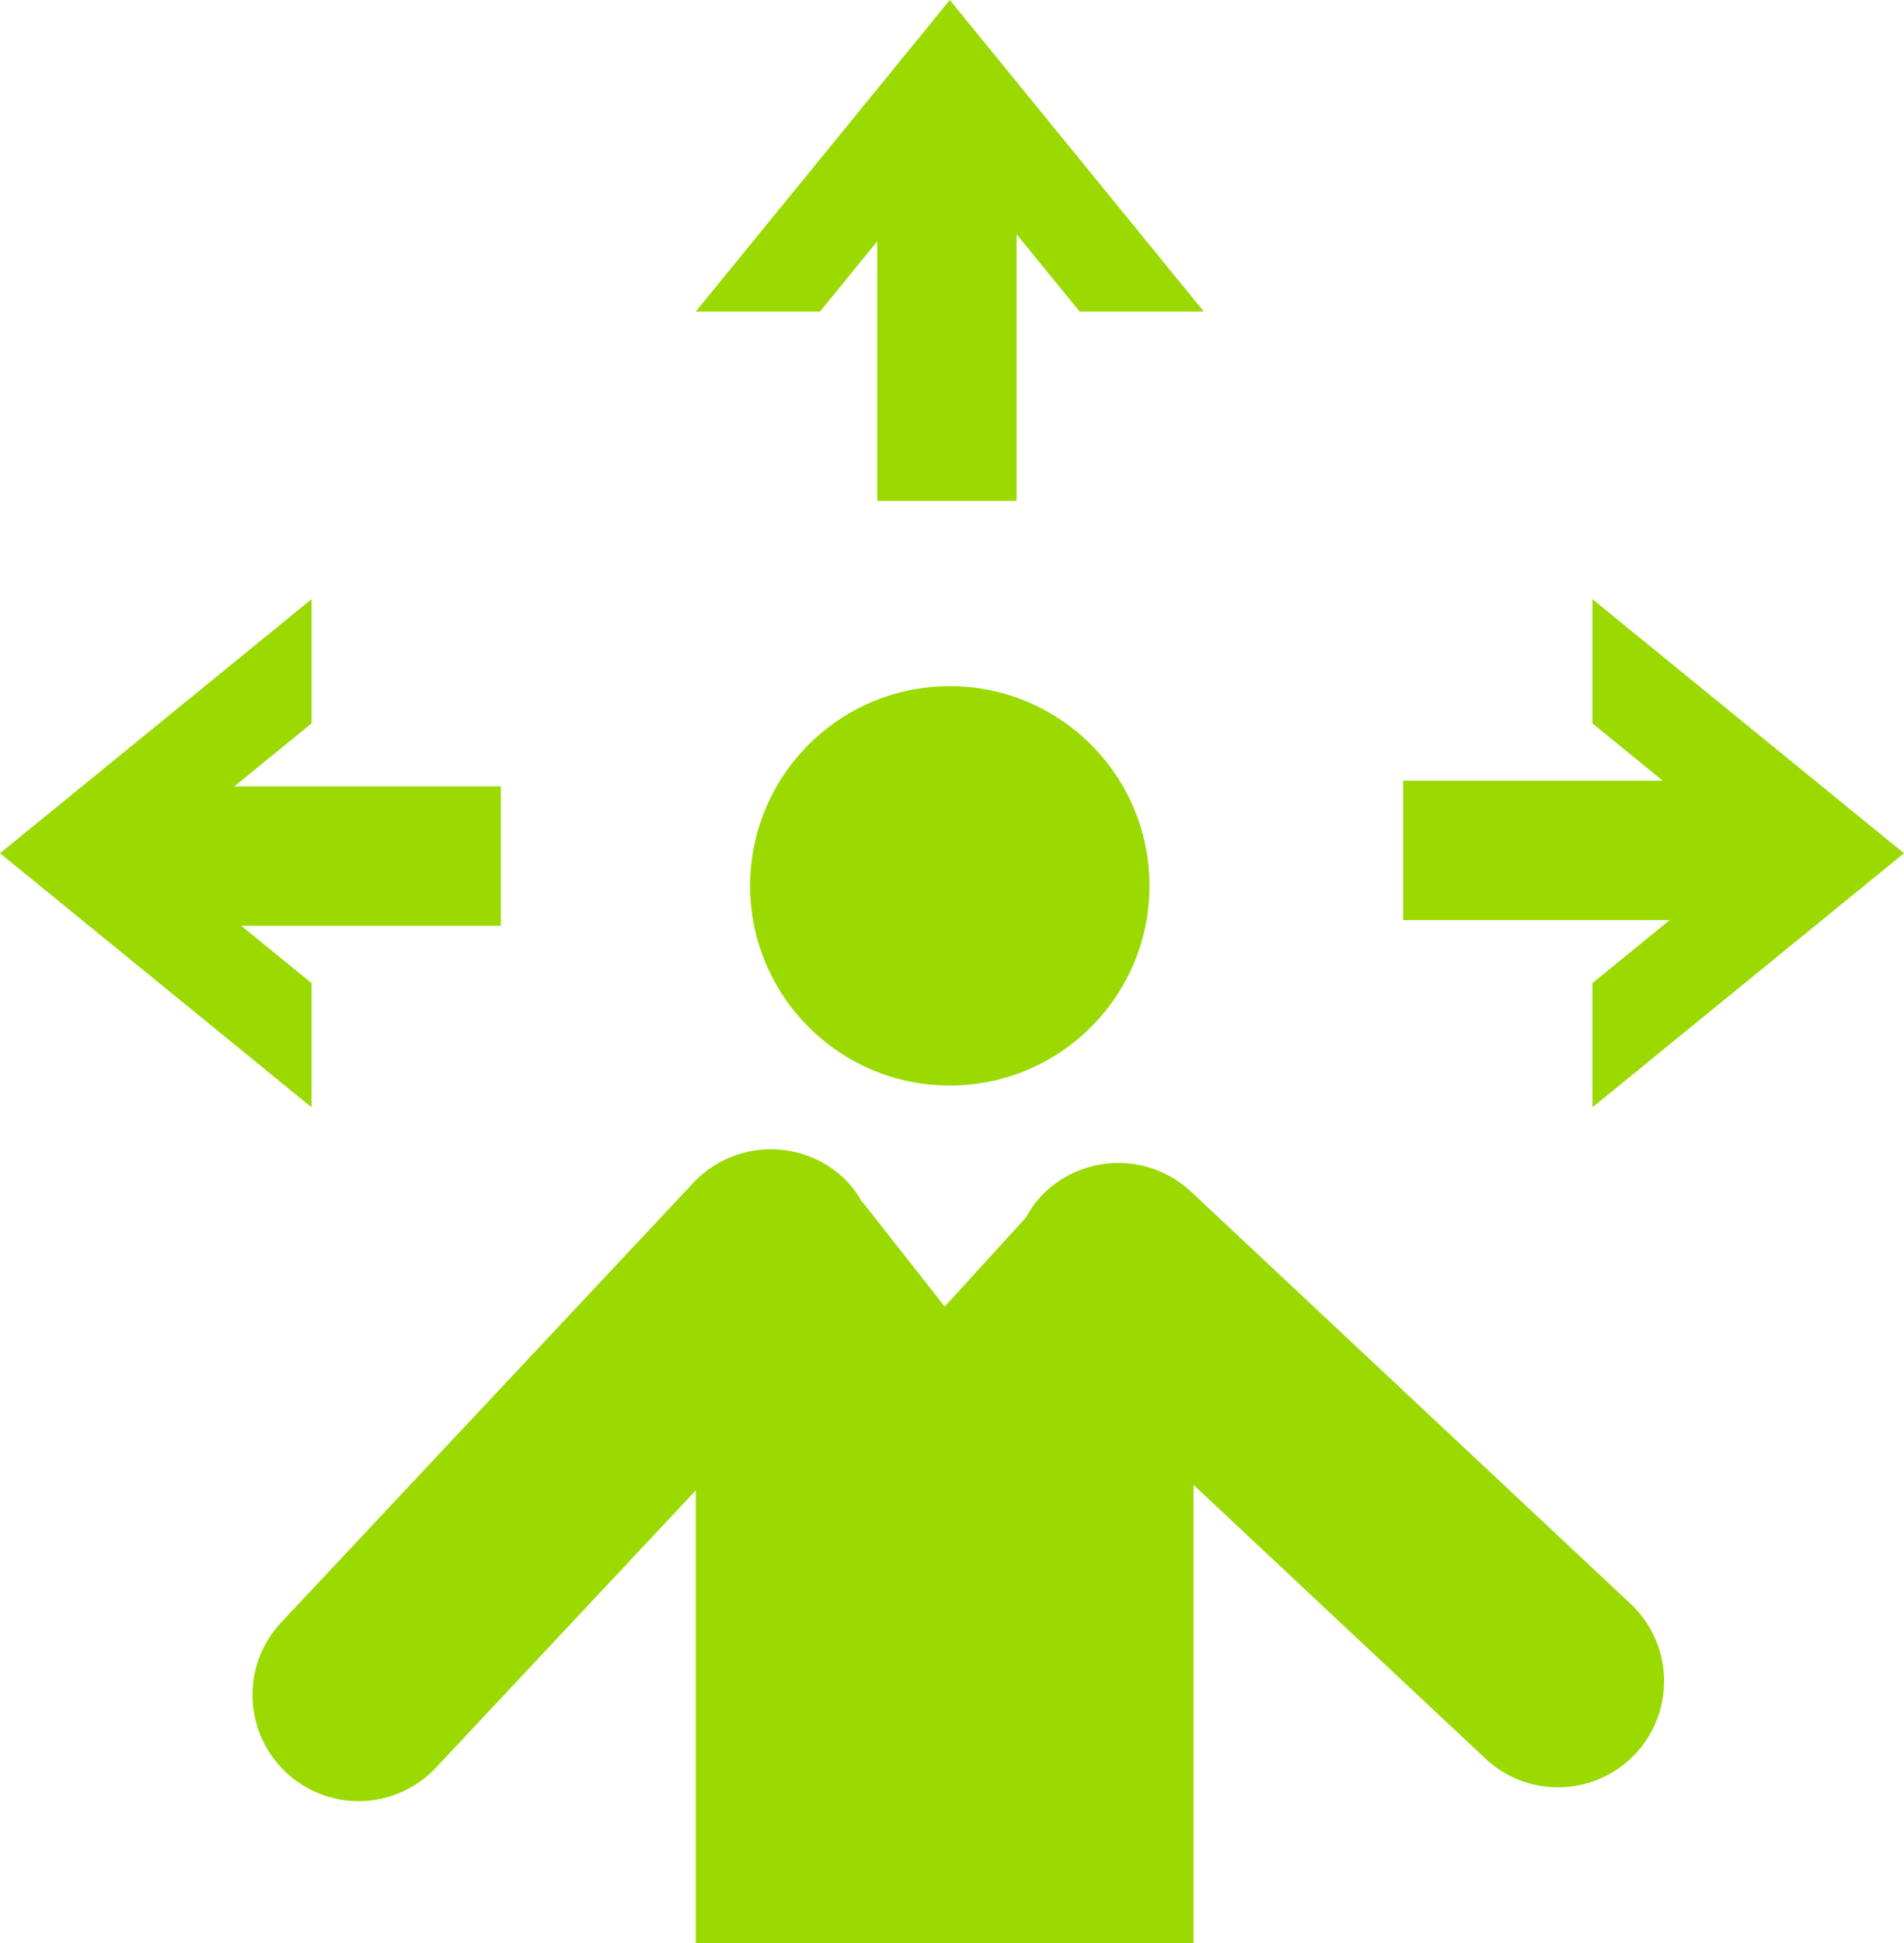
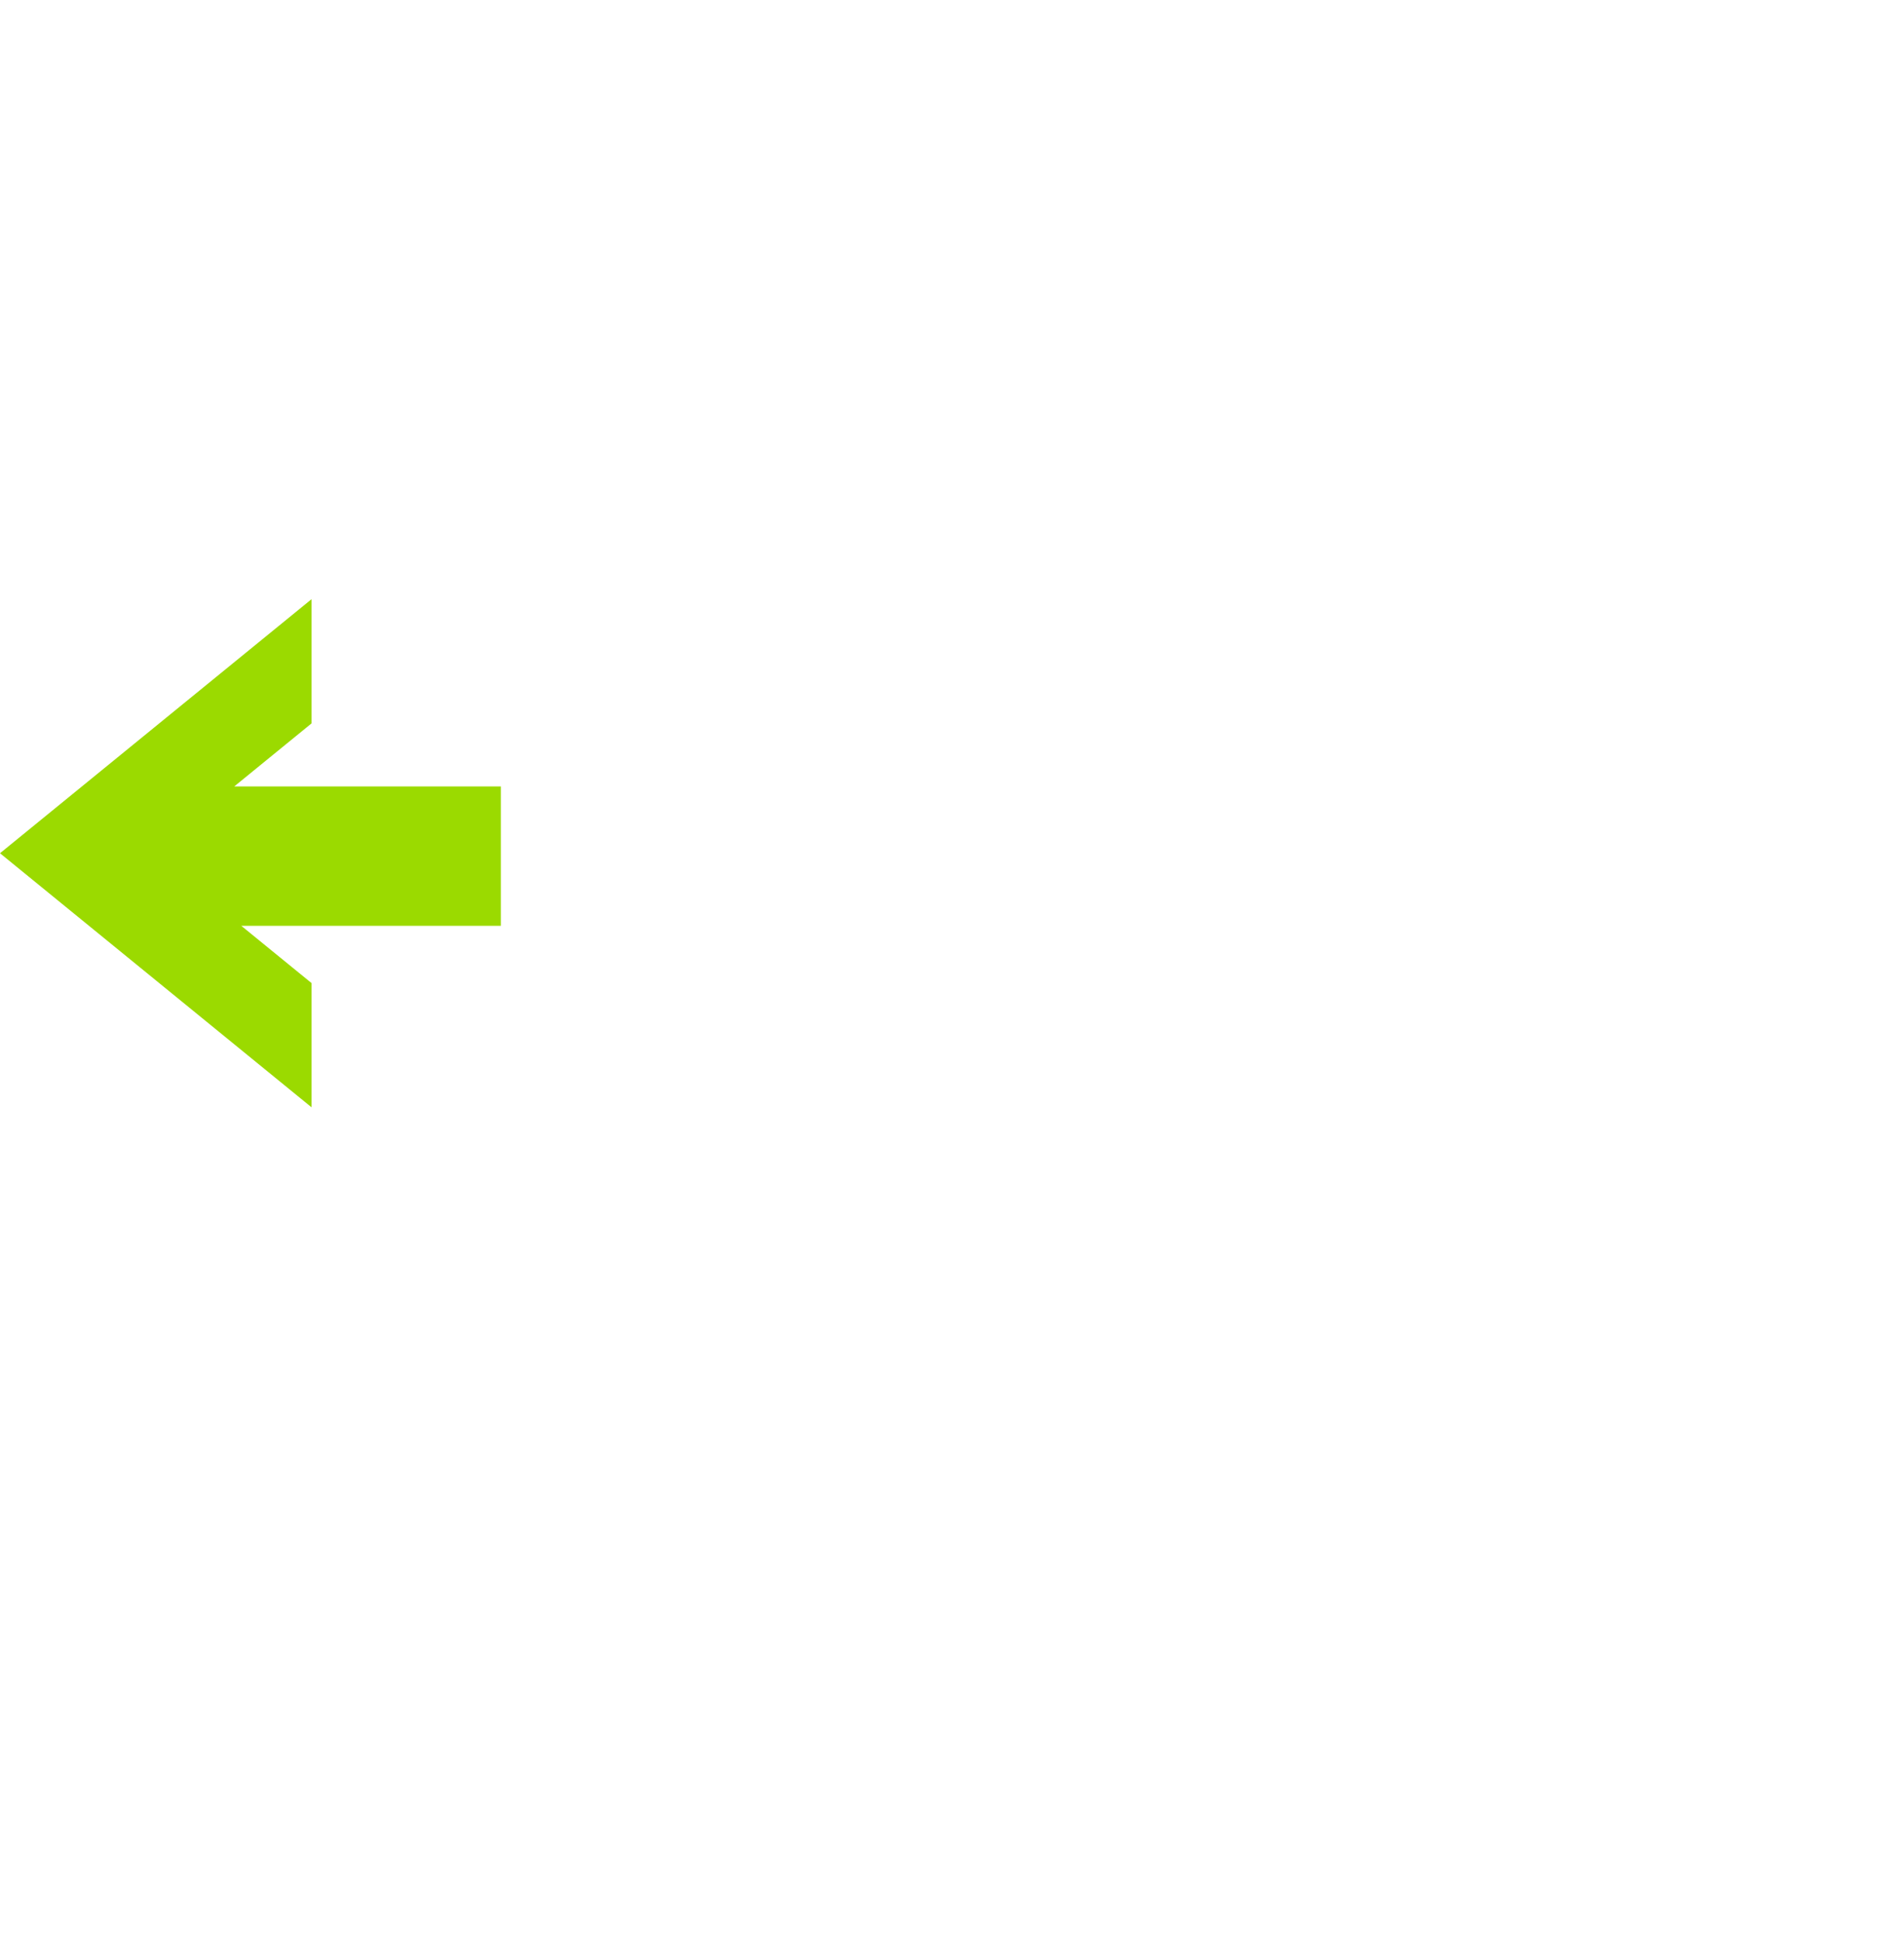
<svg xmlns="http://www.w3.org/2000/svg" id="Camada_1" data-name="Camada 1" viewBox="0 0 83.811 85.527">
  <defs>
    <style>
      .cls-1 {
        fill: #9bda00;
      }
    </style>
  </defs>
  <title>7c552e17-a75a-44ea-9442-d7c723a7ee6f</title>
  <g>
-     <circle class="cls-1" cx="41.809" cy="38.99" r="8.789" />
    <polygon class="cls-1" points="22.046 34.614 10.312 34.614 13.713 31.84 13.713 26.373 0 37.555 13.713 48.738 13.713 43.27 10.621 40.749 22.046 40.749 22.046 34.614" />
-     <polygon class="cls-1" points="61.765 40.497 73.499 40.497 70.098 43.27 70.098 48.738 83.811 37.555 70.098 26.373 70.098 31.84 73.19 34.362 61.765 34.362 61.765 40.497" />
-     <polygon class="cls-1" points="44.75 22.046 44.75 10.312 47.524 13.713 52.991 13.713 41.809 0 30.626 13.713 36.094 13.713 38.615 10.621 38.615 22.046 44.75 22.046" />
-     <path class="cls-1" d="M71.776,70.592L52.421,52.444a4.684,4.684,0,0,0-6.6.213,4.592,4.592,0,0,0-.66.932l-3.577,3.918-3.6-4.579H37.96a4.582,4.582,0,0,0-.832-1.087,4.684,4.684,0,0,0-6.6.213L12.38,71.408A4.67,4.67,0,0,0,19.193,77.8L30.626,65.6V85.527H52.539V65.359L65.387,77.405A4.67,4.67,0,0,0,71.776,70.592Z" />
  </g>
</svg>